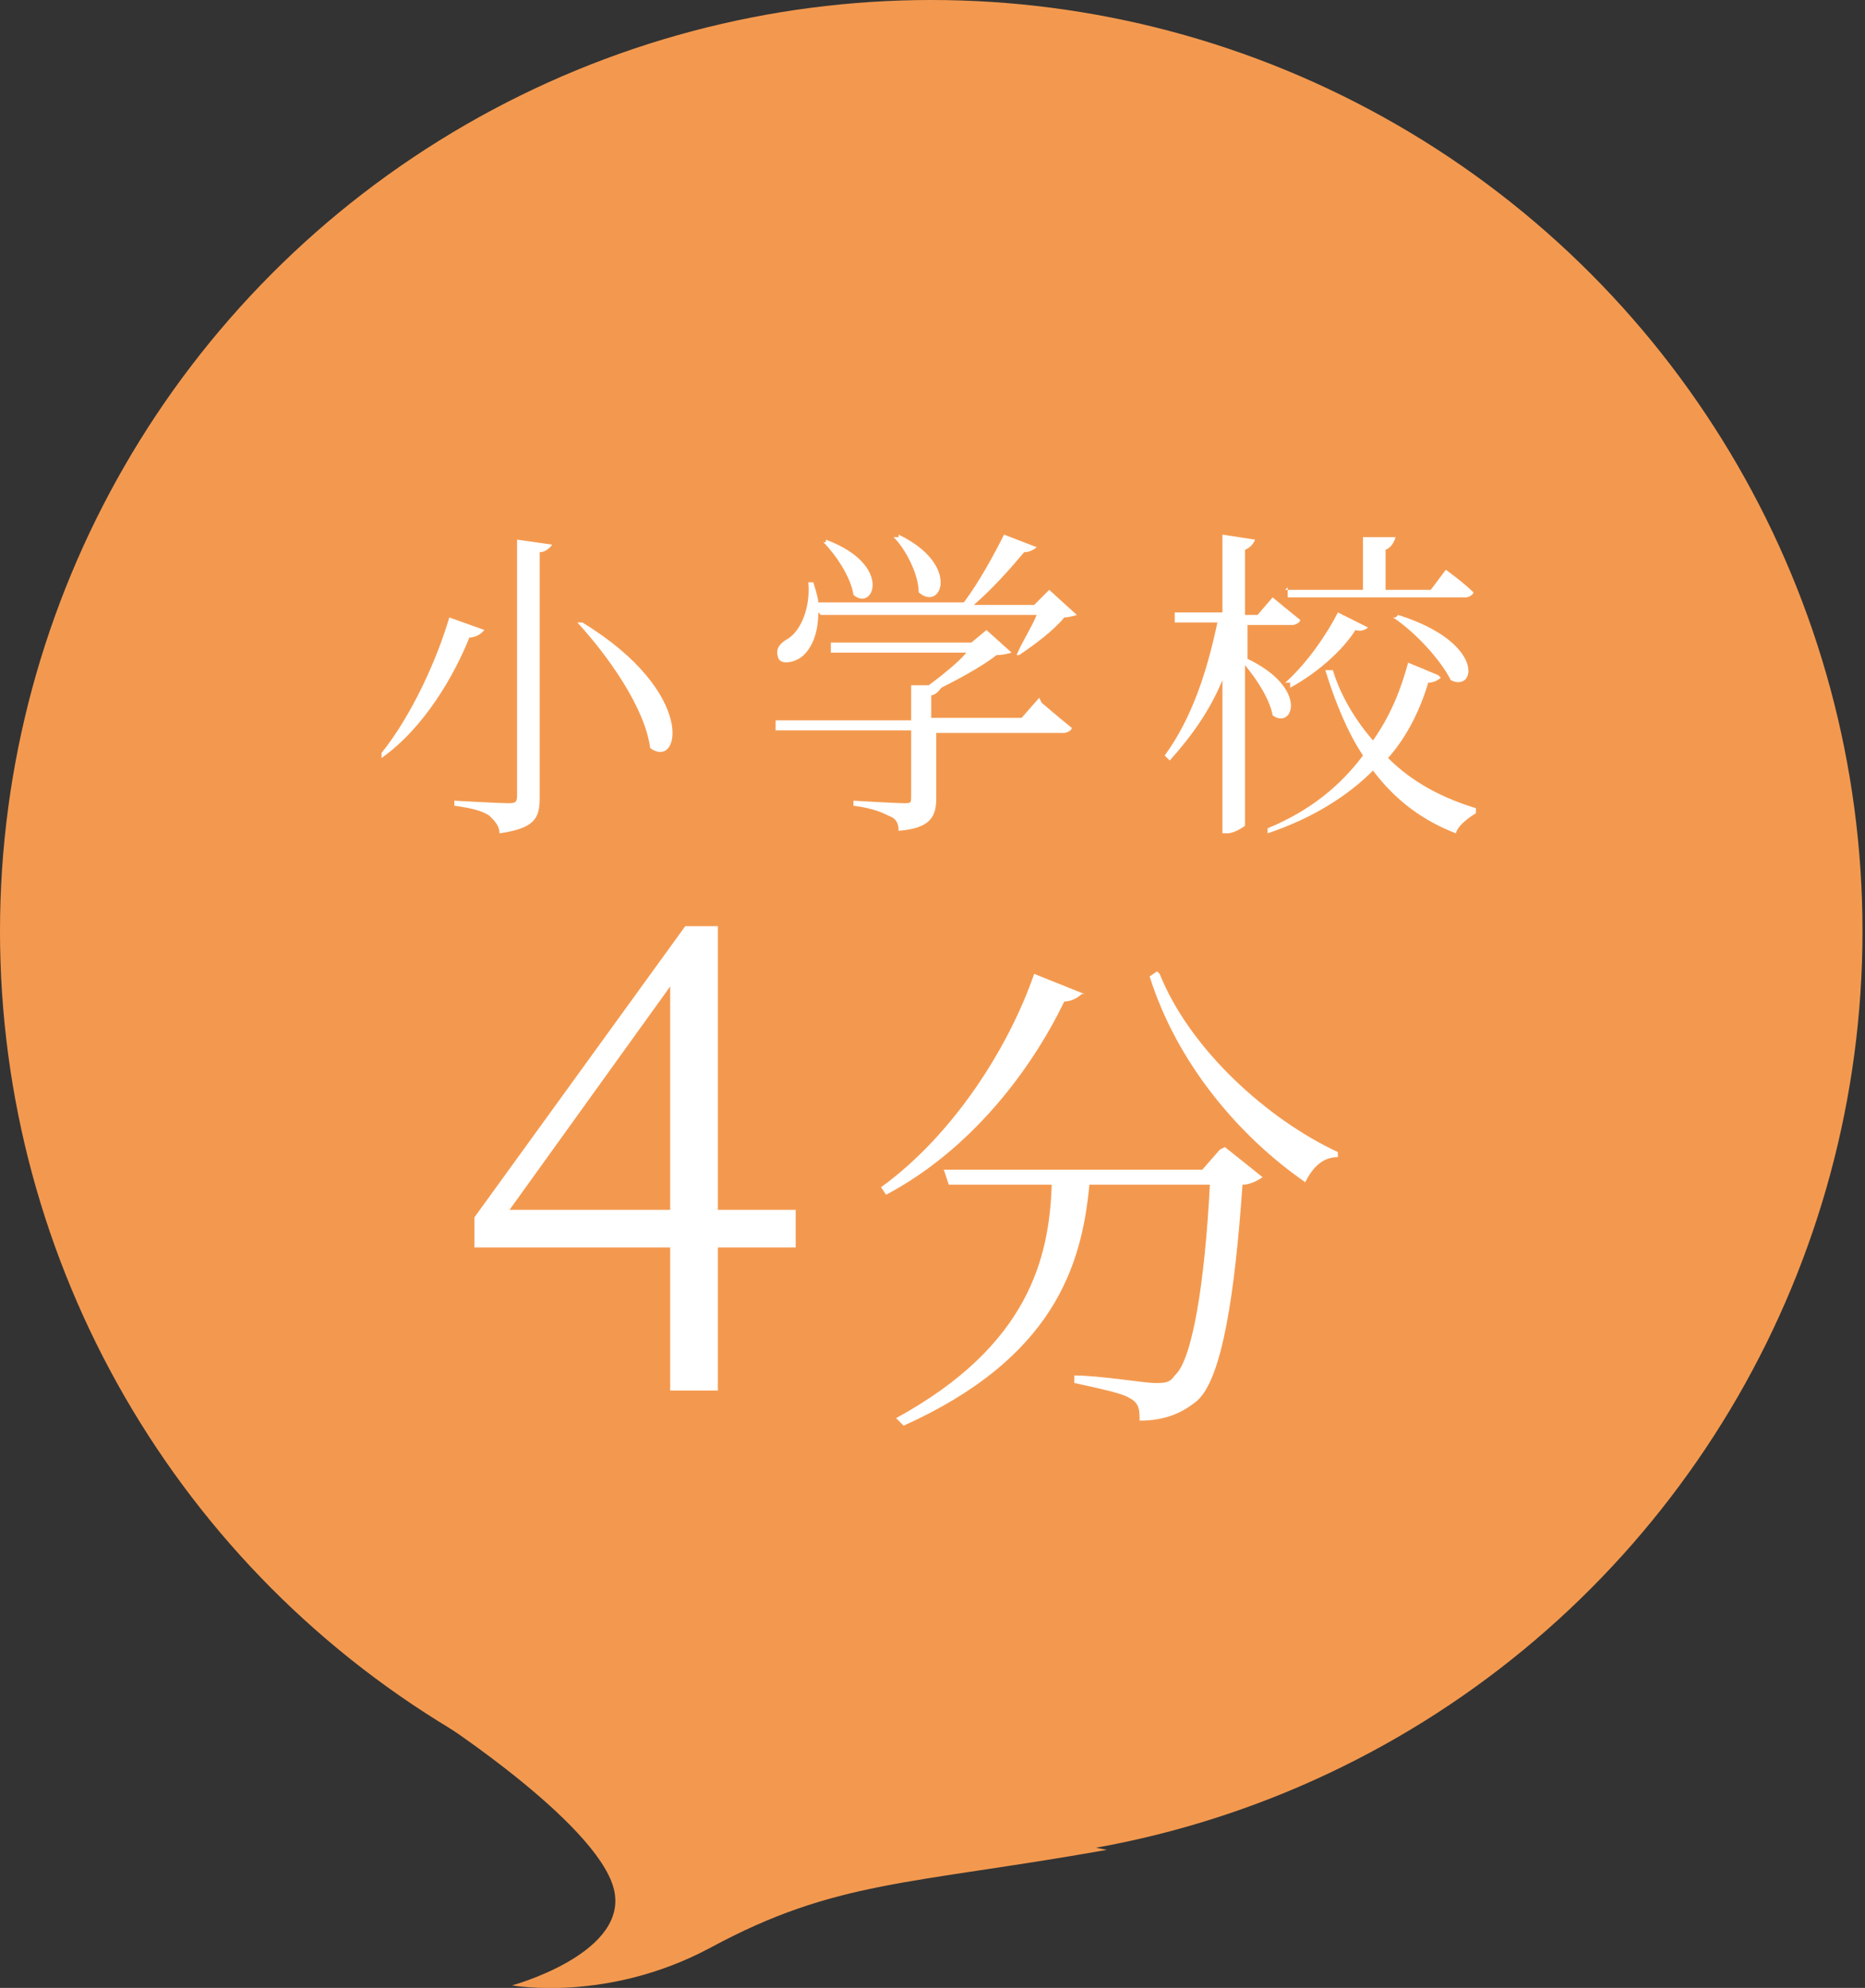
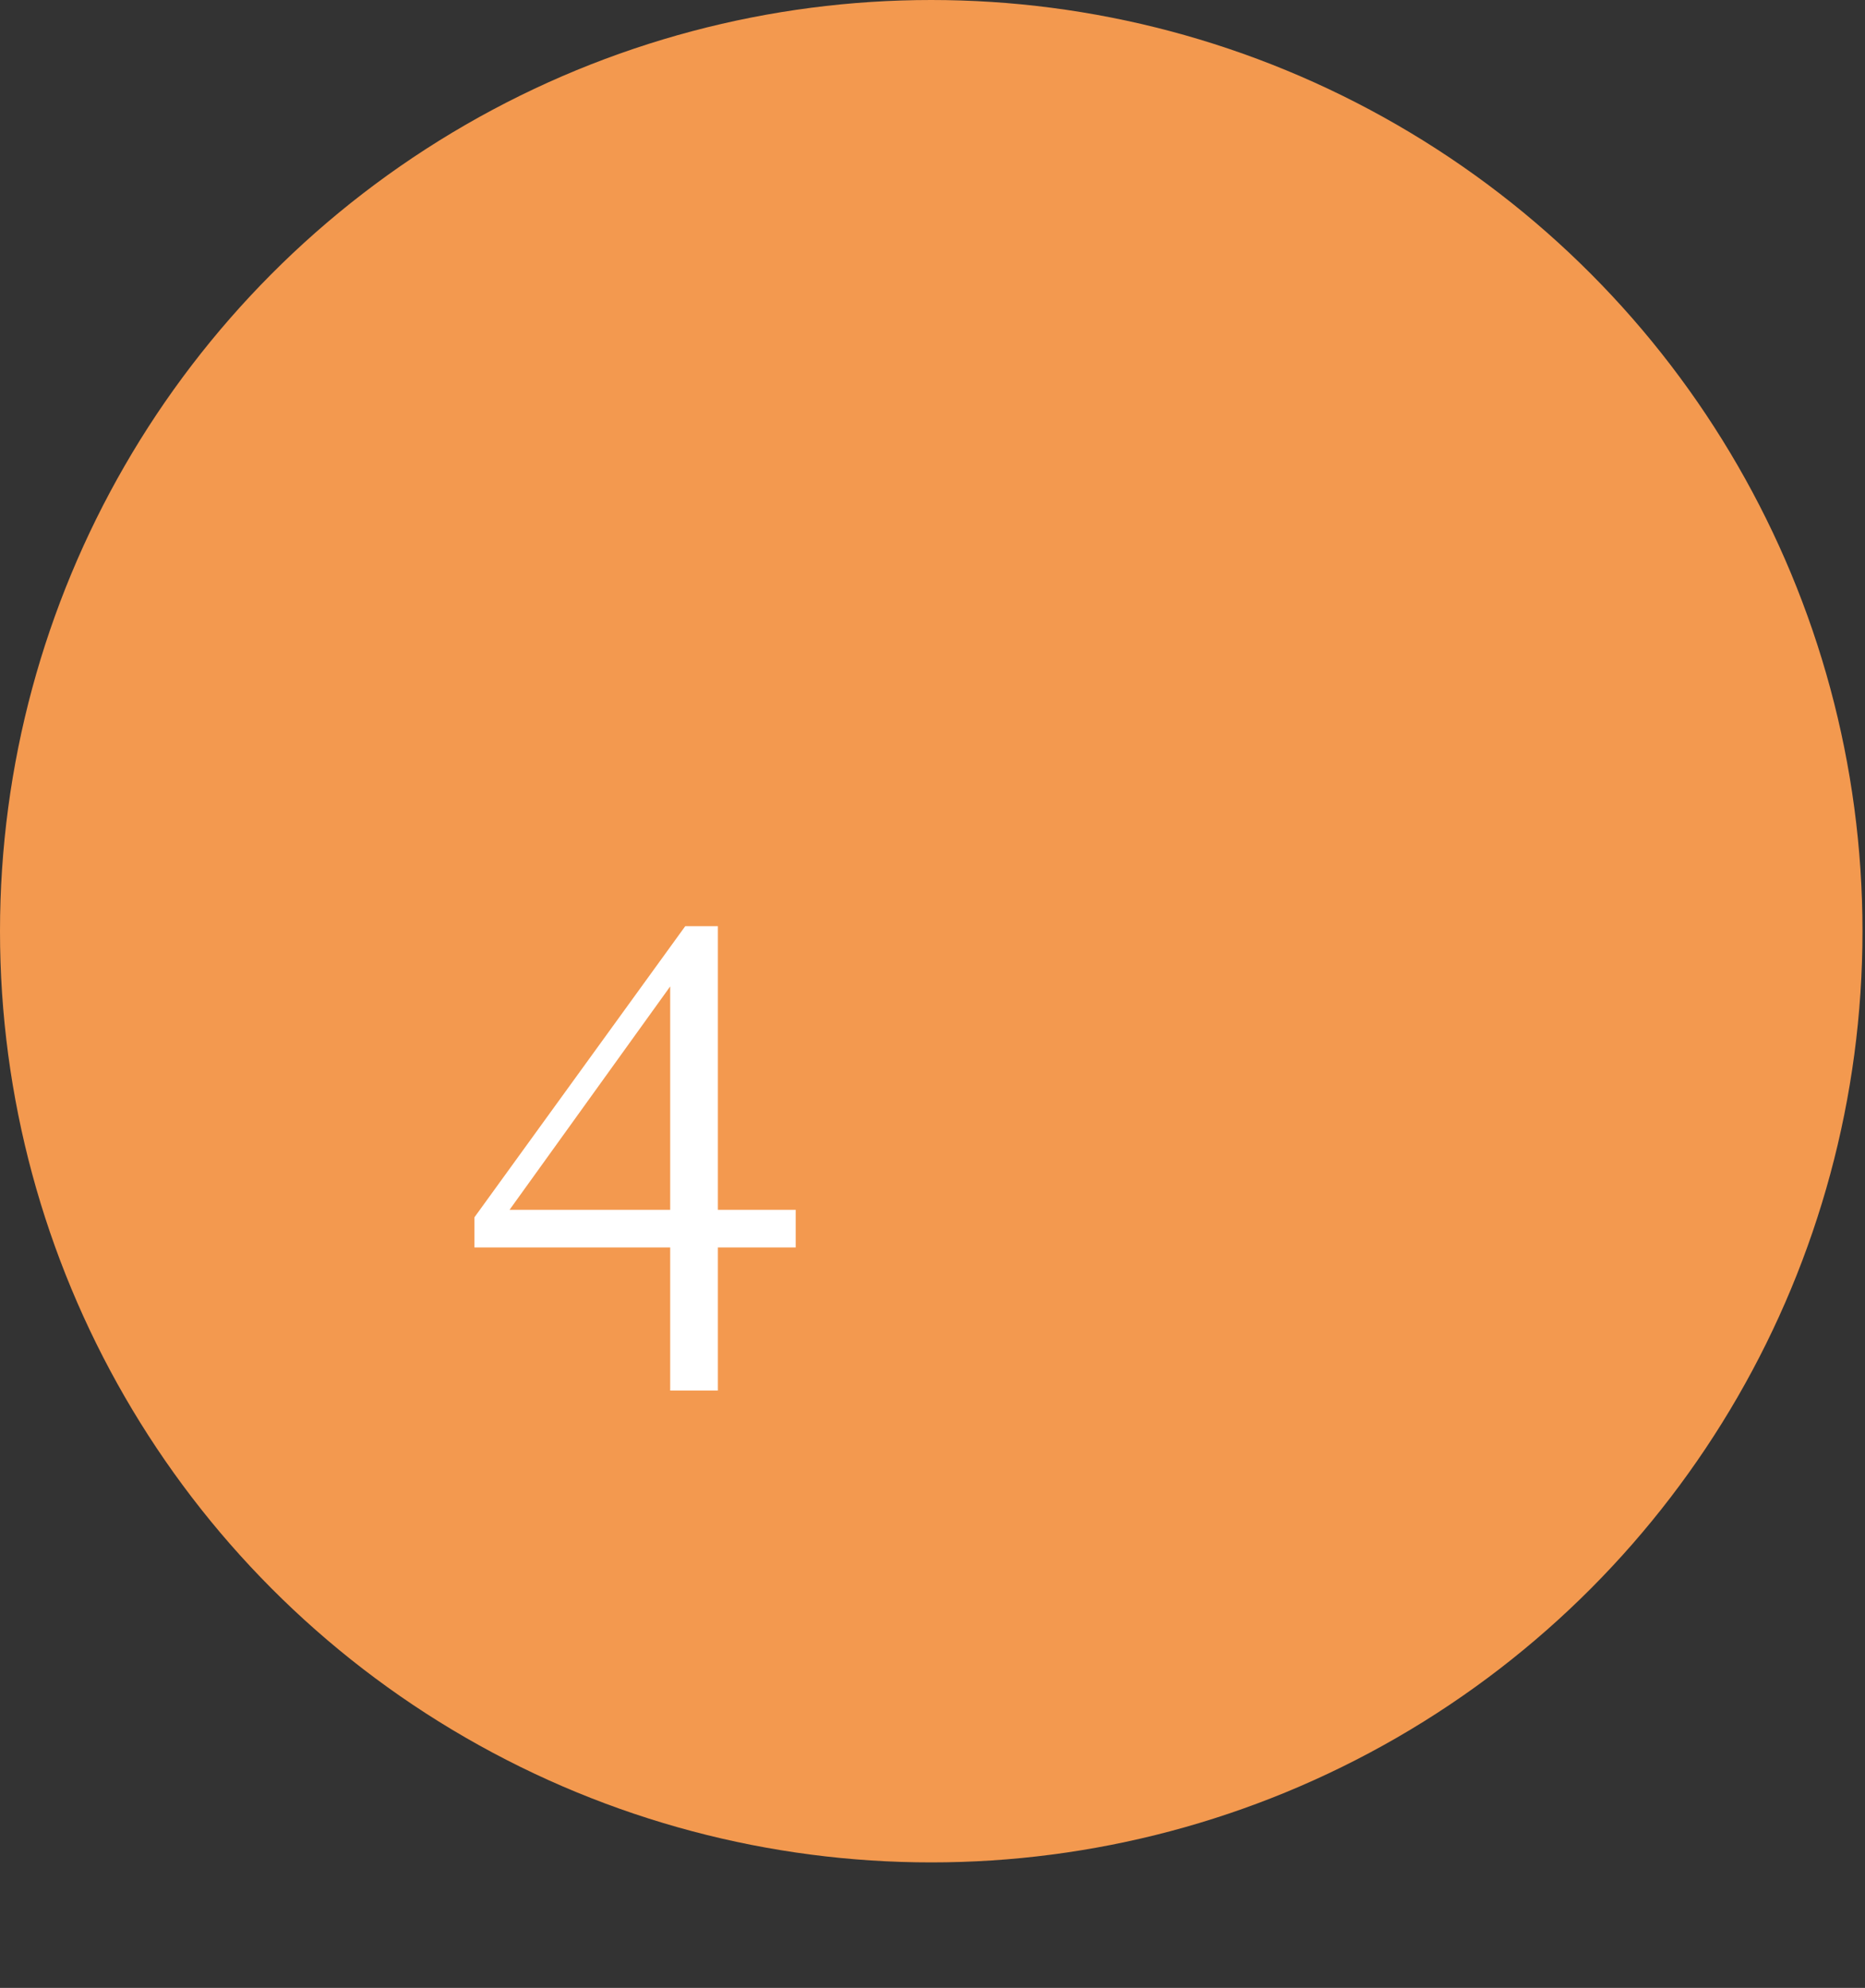
<svg xmlns="http://www.w3.org/2000/svg" id="_レイヤー_2" viewBox="0 0 7.43 7.92">
  <rect x="0" y="0" width="7.43" height="7.92" fill="#333333" stroke="none" />
  <defs>
    <style>.cls-1{fill:#fff;}.cls-2{fill:#f3994f;}</style>
  </defs>
  <g id="_指示のコピー">
    <circle class="cls-2" cx="3.71" cy="3.71" r="3.71" />
-     <path class="cls-2" d="m1.74,6.85s.68.44.71.7c.03.24-.41.36-.41.36,0,0,.38.07.79-.15.5-.27.79-.25,1.58-.39" />
-     <path class="cls-1" d="m1.92,2.52s-.02.02-.05.02c-.06.15-.18.36-.35.48v-.02c.12-.15.22-.37.27-.54l.14.05Zm.28-.35s-.02.03-.05.03v.98c0,.08-.02.12-.16.14,0-.03-.02-.05-.04-.07-.03-.02-.07-.03-.14-.04v-.02s.18.01.21.01c.03,0,.04,0,.04-.03v-1.02l.14.02Zm.39.81c-.02-.16-.17-.37-.29-.5h.02c.46.28.39.59.27.5Z" />
-     <path class="cls-1" d="m3.26,2.44c0,.09-.03.15-.07.18-.03.02-.08.03-.09,0-.01-.03,0-.05.03-.07.06-.03.1-.13.09-.23h.02s.02.06.02.08h.58c.06-.08.12-.19.16-.27l.13.05s-.02.02-.05.02c-.05.06-.12.14-.2.21h.24l.06-.06.11.1s-.03.01-.05.01c-.04.05-.12.11-.18.15h-.01c.02-.05.06-.11.08-.16h-.86Zm.89.36s.07.06.12.1c0,.01-.02.02-.03.02h-.51v.26c0,.07-.02.12-.15.13,0-.03-.01-.05-.04-.06-.02-.01-.06-.03-.14-.04v-.02s.17.01.2.01c.03,0,.03,0,.03-.03v-.26h-.54v-.04s.54,0,.54,0v-.14h.07s.11-.08.15-.13h-.54v-.04s.56,0,.56,0l.06-.05.1.09s-.03.01-.06.01c-.05.04-.14.09-.22.13h0s-.02.03-.04.03v.09h.36l.07-.08Zm-.86-.65c.27.1.19.29.11.22-.01-.07-.07-.16-.12-.21h.01Zm.29-.02c.25.12.17.31.08.23,0-.07-.05-.17-.1-.22h.02Z" />
-     <path class="cls-1" d="m4.96,2.62c.26.12.19.29.11.23-.01-.06-.06-.14-.11-.2v.64s-.04.03-.07.03h-.02v-.61c-.05.12-.12.22-.21.32l-.02-.02c.11-.15.17-.34.21-.53h-.17v-.04s.19,0,.19,0v-.31l.13.02s-.01.03-.04.04v.26h.05l.06-.07s.06.05.11.09c0,.01-.02.02-.03.02h-.18v.14Zm.78.08s-.02.02-.05.02c-.03.1-.08.21-.16.3.1.1.22.16.35.2v.02s-.07.04-.08.08c-.13-.05-.24-.13-.33-.25-.1.1-.24.19-.42.25v-.02c.17-.07.29-.17.38-.29-.06-.09-.11-.21-.15-.34h.03c.03.1.09.2.16.28.07-.1.11-.2.14-.31l.12.05Zm-.62.02c.09-.08.17-.2.21-.28l.12.06s-.02.02-.05.01c-.05.08-.15.17-.26.23v-.02Zm0-.37h.31v-.21h.13s-.01.04-.04.05v.16h.18l.06-.08s.07.05.11.09c0,.01-.02.02-.03.02h-.71v-.04Zm.45.1c.35.11.31.31.21.26-.04-.08-.14-.19-.23-.25h.01Z" />
    <path class="cls-1" d="m3.17,4.97h-.31v.57h-.19v-.57h-.78v-.12l.84-1.16h.13v1.13h.31v.15Zm-.5-.15v-.89l-.64.89h.64Z" />
-     <path class="cls-1" d="m4.31,3.96s-.03.03-.07.03c-.13.27-.37.59-.71.77l-.02-.03c.29-.21.51-.56.61-.85l.2.08Zm.57.61l.15.12s-.04.03-.08.03c-.03.43-.08.77-.18.86-.06.05-.13.08-.23.08,0-.04,0-.07-.04-.09-.03-.02-.13-.04-.22-.06v-.03c.1,0,.28.03.32.03.04,0,.06,0,.08-.03.07-.06.12-.37.14-.76h-.48c-.03.32-.14.69-.74.96l-.03-.03c.53-.29.61-.64.62-.93h-.41l-.02-.06h1.03l.07-.08Zm-.26-.69c.12.3.43.58.71.71v.02c-.06,0-.1.04-.13.1-.26-.18-.51-.47-.62-.82l.03-.02Z" />
  </g>
</svg>